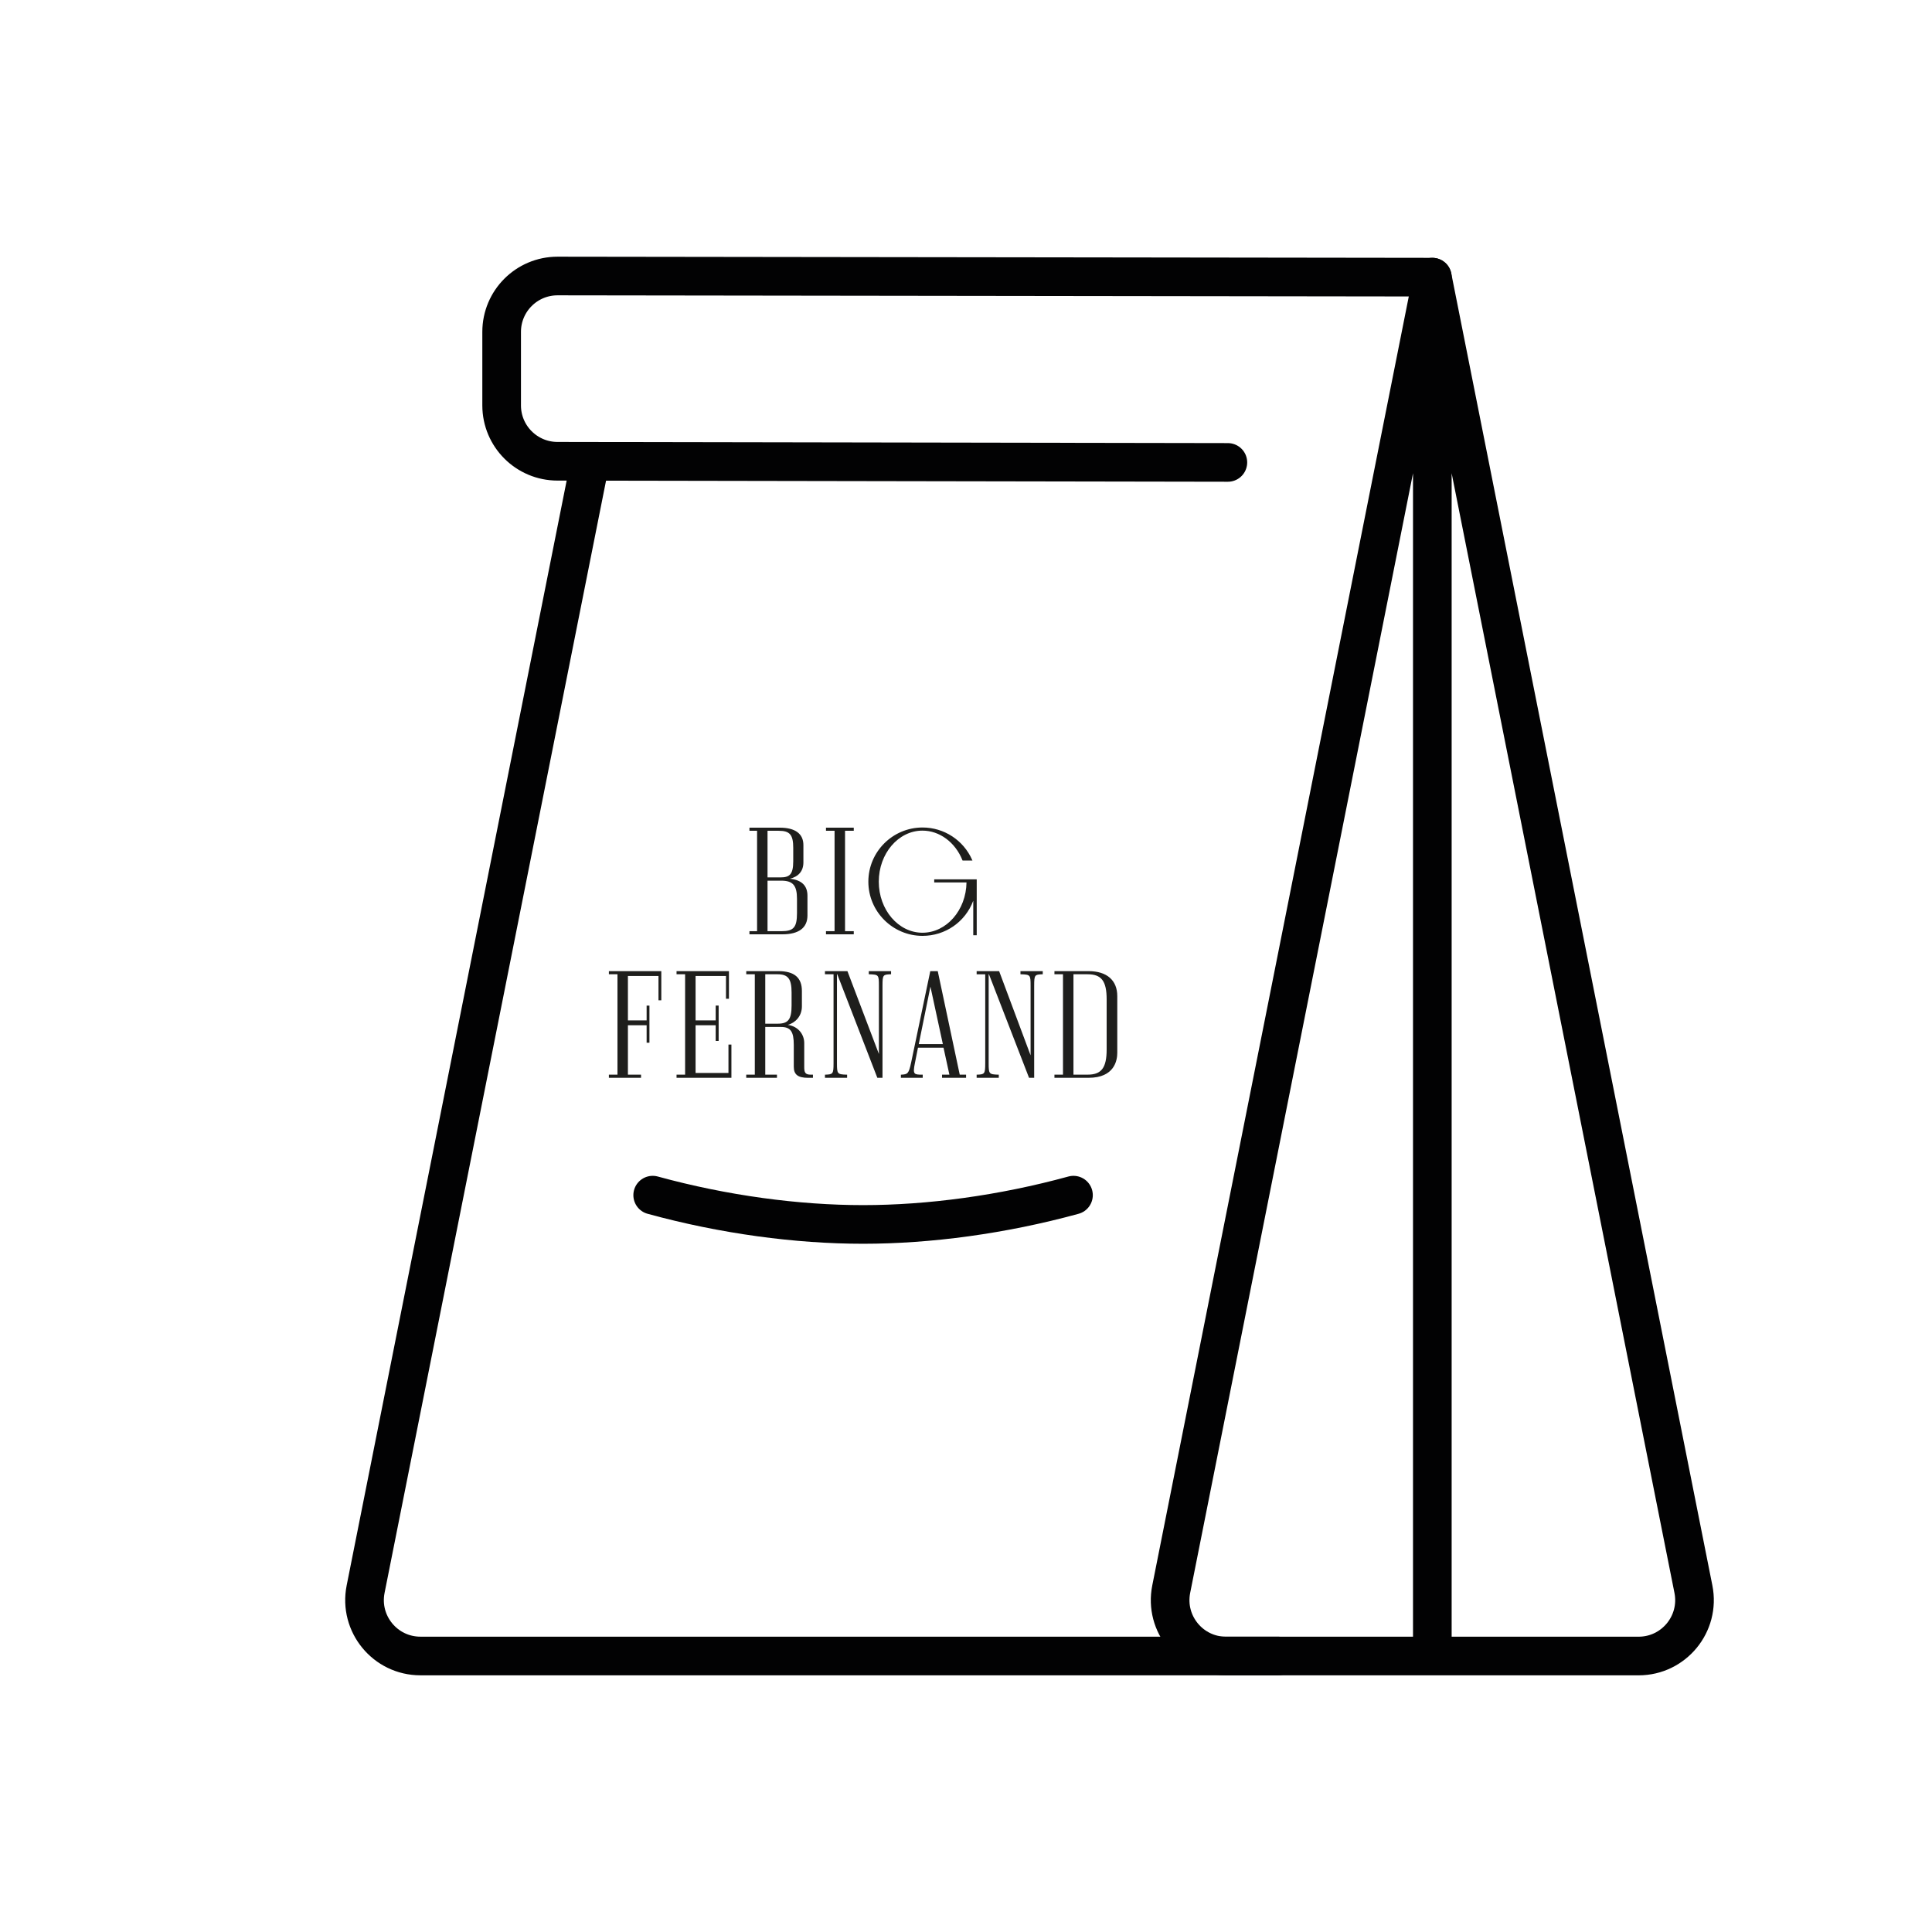
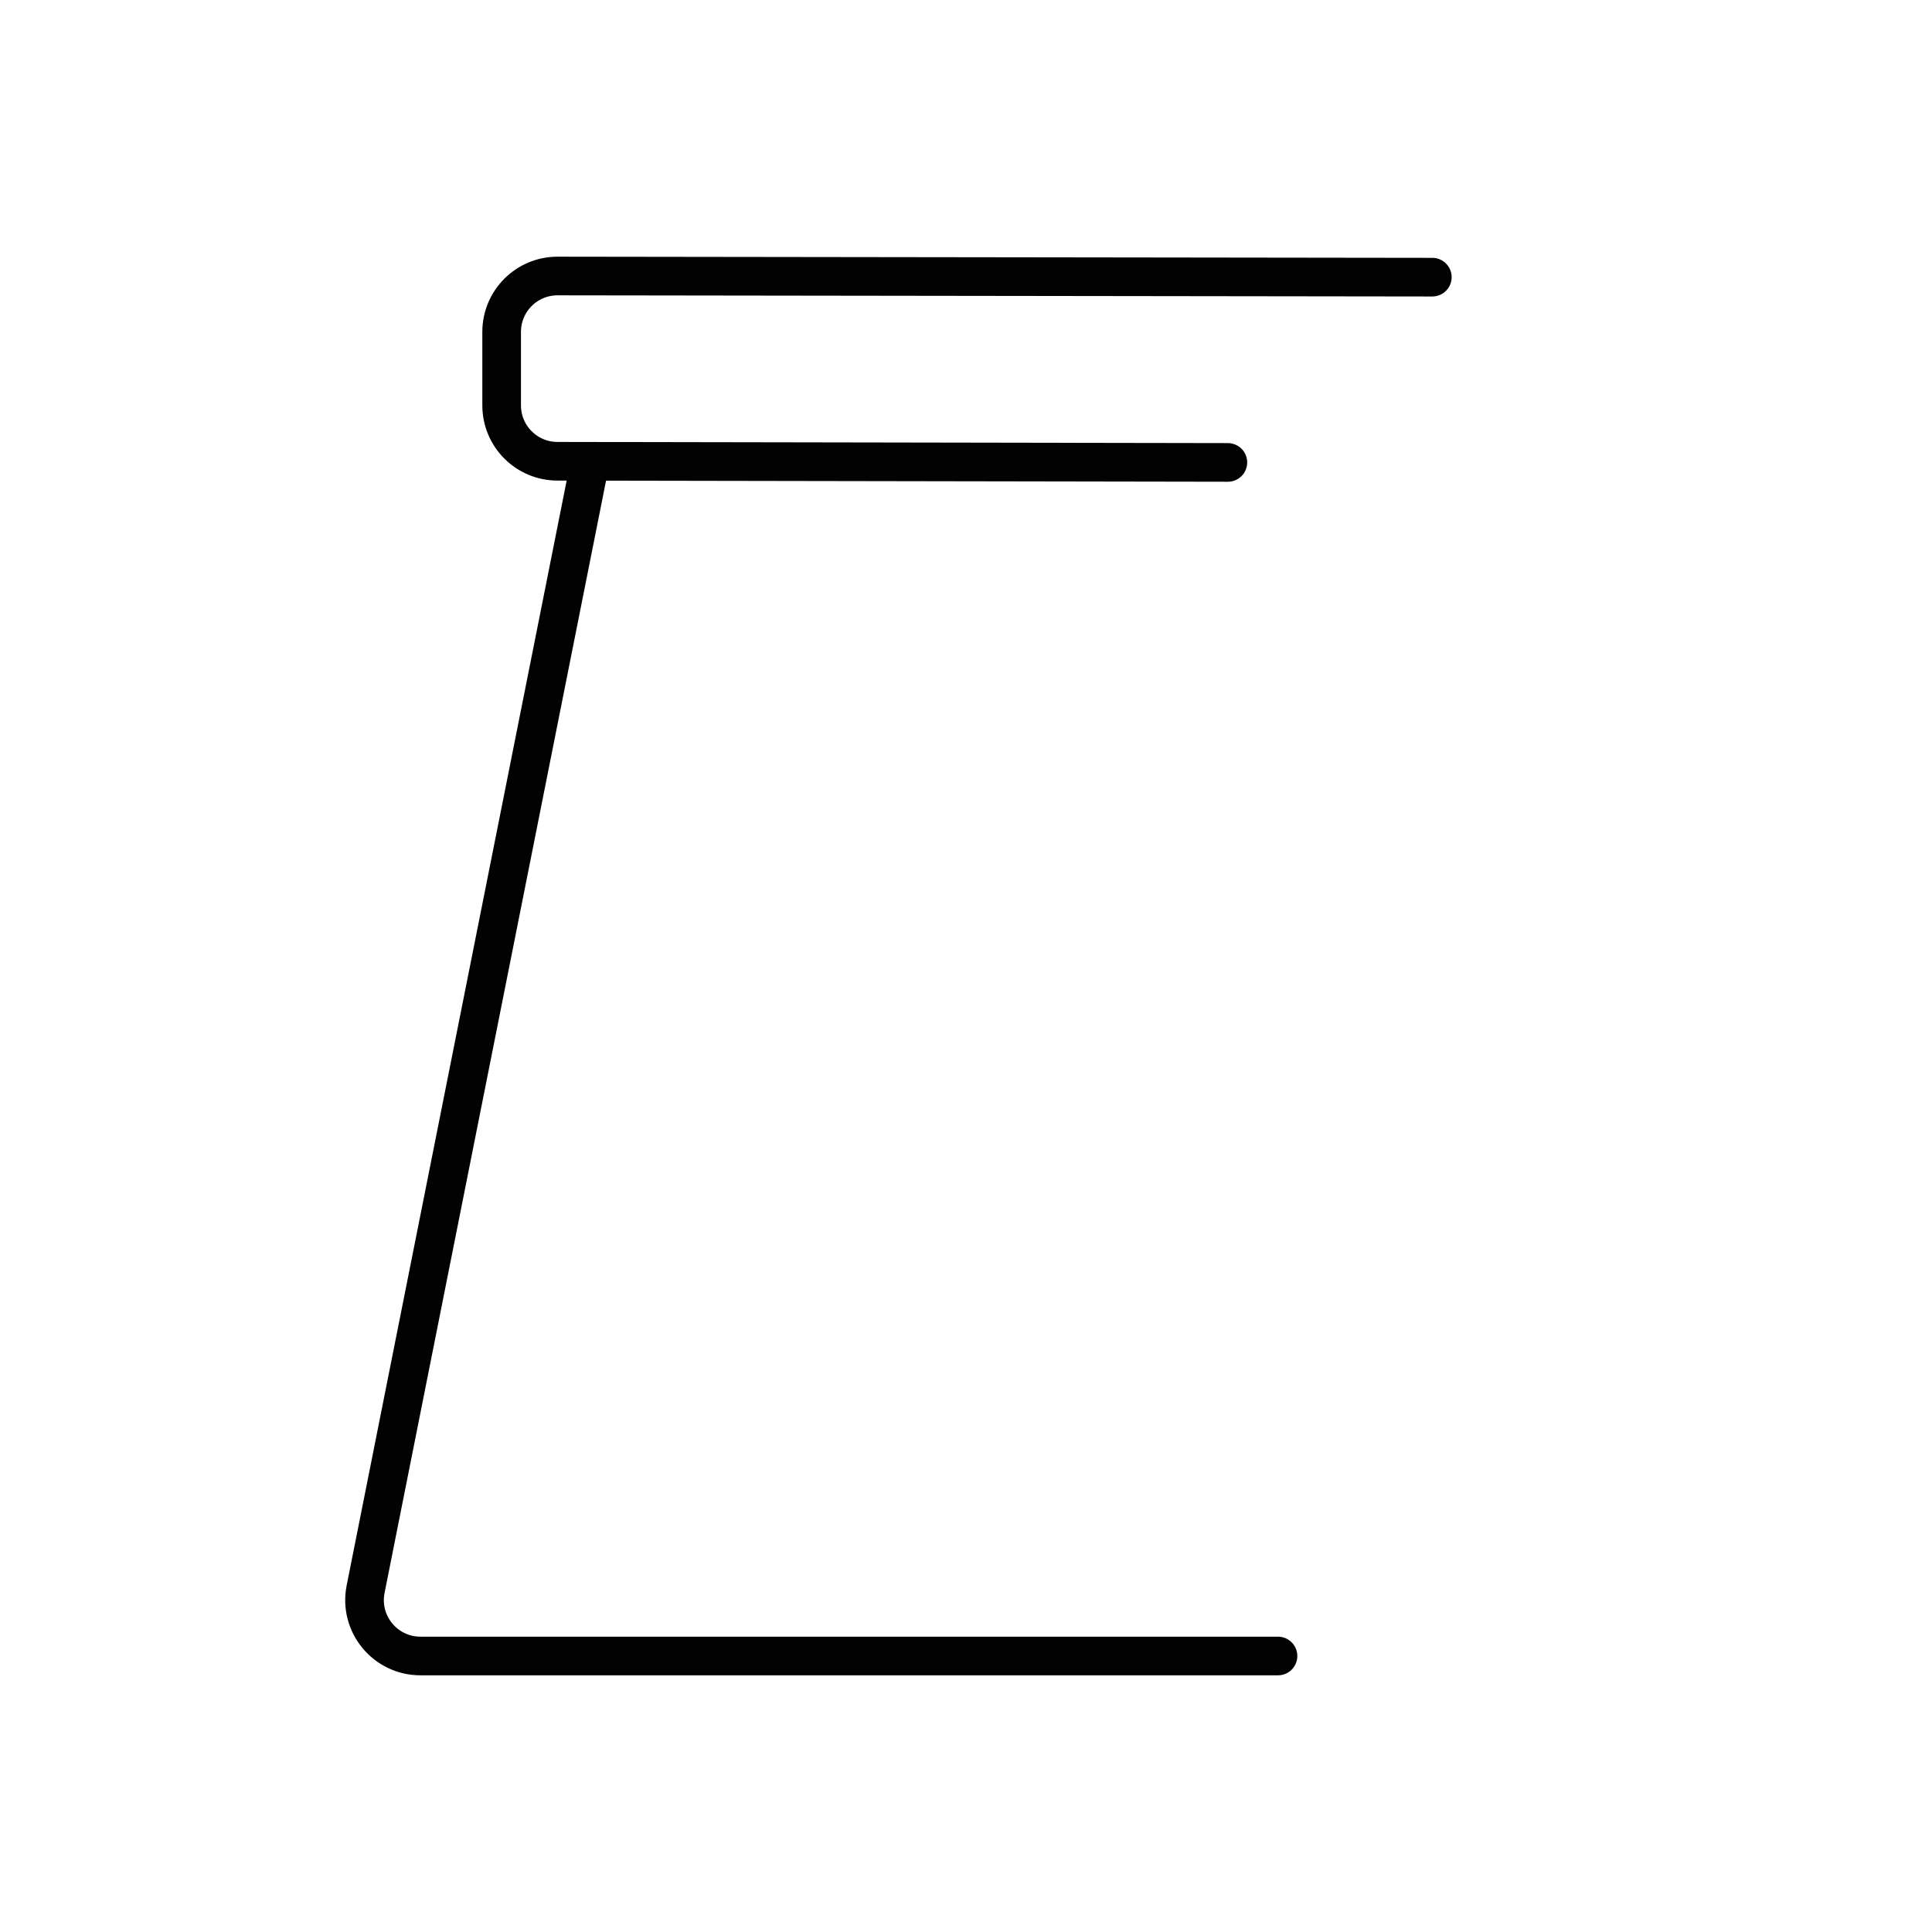
<svg xmlns="http://www.w3.org/2000/svg" width="100" height="100" viewBox="0 0 100 100">
  <g fill="none" fill-rule="evenodd">
    <g>
      <g>
        <g>
          <g>
-             <path stroke="#020203" stroke-linecap="round" stroke-linejoin="round" stroke-width="2" d="M61.994.06l13.514 67.91c.356 1.79-1.013 3.459-2.838 3.459H61.994V.059zM61.994.06L48.479 67.97c-.356 1.79 1.012 3.459 2.837 3.459h10.678" transform="translate(-427, -375) translate(377, 375) translate(50, -0) translate(12.143, 14.286)" />
            <path stroke="#020203" stroke-linecap="round" stroke-linejoin="round" stroke-width="2" d="M18.394 9.65L6.781 67.97c-.356 1.79 1.012 3.458 2.838 3.458h44.387M61.994.06L16.714 0c-1.597 0-2.892 1.295-2.892 2.893v3.804c0 1.597 1.295 2.892 2.892 2.892l34.697.06" transform="translate(-427, -375) translate(377, 375) translate(50, -0) translate(12.143, 14.286)" />
-             <path fill="#1E1E1C" d="M19.373 36.142L19.817 36.142 19.817 41.338 19.373 41.338 19.373 41.501 21.037 41.501 21.037 41.338 20.358 41.338 20.358 38.781 21.326 38.781 21.326 39.685 21.472 39.685 21.472 37.764 21.326 37.764 21.326 38.53 20.358 38.53 20.358 36.231 21.94 36.231 21.94 37.489 22.086 37.489 22.086 35.98 19.373 35.98zM25.562 41.25L23.86 41.25 23.86 38.781 24.901 38.781 24.901 39.595 25.054 39.595 25.054 37.763 24.901 37.763 24.901 38.53 23.86 38.53 23.86 36.231 25.434 36.231 25.434 37.409 25.587 37.409 25.587 35.98 22.875 35.98 22.875 36.142 23.318 36.142 23.318 41.339 22.875 41.339 22.875 41.501 25.715 41.501 25.715 39.781 25.562 39.781zM27.467 36.142h.637c.543 0 .725.238.725.944v.67c0 .723-.17.944-.725.944h-.637v-2.558zm2.017 4.785V39.7c0-.404-.267-.85-.848-.939.38-.104.727-.444.727-.957v-.798c0-.69-.396-1.026-1.21-1.026h-1.67v.162h.443v5.196h-.444v.163h1.59v-.163h-.605V38.87h.814c.495 0 .662.235.662.93v1.128c0 .407.215.574.742.574h.25v-.163h-.112c-.305 0-.339-.131-.339-.411zM32.825 36.141l.023.001c.487.015.501.032.501.589v3.537L31.72 35.98h-1.163v.162h.444v4.607c0 .558-.036.574-.42.59h-.024v.162h1.146v-.162h-.023c-.482-.016-.502-.038-.502-.59v-4.607h.016l2.074 5.359h.267v-4.77c0-.56.03-.574.42-.589l.024-.001v-.161h-1.154v.161zM36.66 39.757h-1.248l.604-2.974.643 2.974zM36.4 36l-.005-.02h-.387l-.989 4.724c-.13.608-.187.612-.51.635l-.022.002v.16h1.13v-.162h-.025c-.2 0-.336-.005-.392-.075-.063-.077-.043-.25.013-.525l.158-.795h1.323l.304 1.395h-.381v.161h1.244v-.161h-.328l-1.134-5.34zM40.676 36.141l.023.001c.487.015.501.032.501.589v3.607l-1.622-4.342-.006-.016h-1.164v.162h.444v4.607c0 .558-.036.574-.42.59h-.024v.162h1.146v-.162h-.023c-.482-.016-.501-.038-.501-.59v-4.607h.015l2.075 5.359h.266v-4.77c0-.56.03-.574.42-.589l.024-.001v-.161h-1.154v.161zM43.42 36.142h.733c.717 0 .984.352.984 1.298v2.592c0 .952-.267 1.306-.984 1.306h-.734v-5.196zm.782-.162h-1.767v.162h.442v5.196h-.442v.163h1.767c1.34 0 1.485-.904 1.485-1.292v-2.938c0-.82-.542-1.291-1.485-1.291zM38.412 34.122v-2.87l-.002-.024h-2.198v.162h1.671c-.02 1.436-1.038 2.602-2.28 2.602-1.246 0-2.26-1.186-2.26-2.643 0-1.457 1.014-2.642 2.26-2.642.885 0 1.698.602 2.07 1.533l.006.015h.511l-.015-.034c-.447-1.018-1.455-1.676-2.567-1.676-1.547 0-2.805 1.258-2.805 2.804 0 1.547 1.258 2.805 2.805 2.805 1.18 0 2.216-.724 2.625-1.819v1.787h.179zM28.915 30.289c0 .718-.21.839-.678.839h-.653v-2.413h.58c.576 0 .751.207.751.888v.686zm.194 1.944v.744c0 .734-.173.935-.8.935h-.725v-2.615h.71c.602 0 .815.246.815.936zm.542.864V32.08c0-.527-.3-.817-.912-.884.454-.106.702-.4.702-.843v-.895c0-.592-.425-.904-1.227-.904h-1.566v.161h.395v5.197h-.395v.162h1.71c.846 0 1.293-.338 1.293-.977zM32.048 33.912L31.596 33.912 31.596 28.715 32.048 28.715 32.048 28.554 30.61 28.554 30.61 28.715 31.054 28.715 31.054 33.912 30.61 33.912 30.61 34.075 32.048 34.075z" transform="translate(-427, -375) translate(377, 375) translate(50, -0) translate(12.143, 14.286)" />
-             <path stroke="#020203" stroke-linecap="round" stroke-linejoin="round" stroke-width="2" d="M43.42 47.575c-3.684 1.01-7.483 1.516-10.89 1.516-3.407 0-7.206-.505-10.89-1.516" transform="translate(-427, -375) translate(377, 375) translate(50, -0) translate(12.143, 14.286)" />
          </g>
        </g>
      </g>
    </g>
  </g>
</svg>